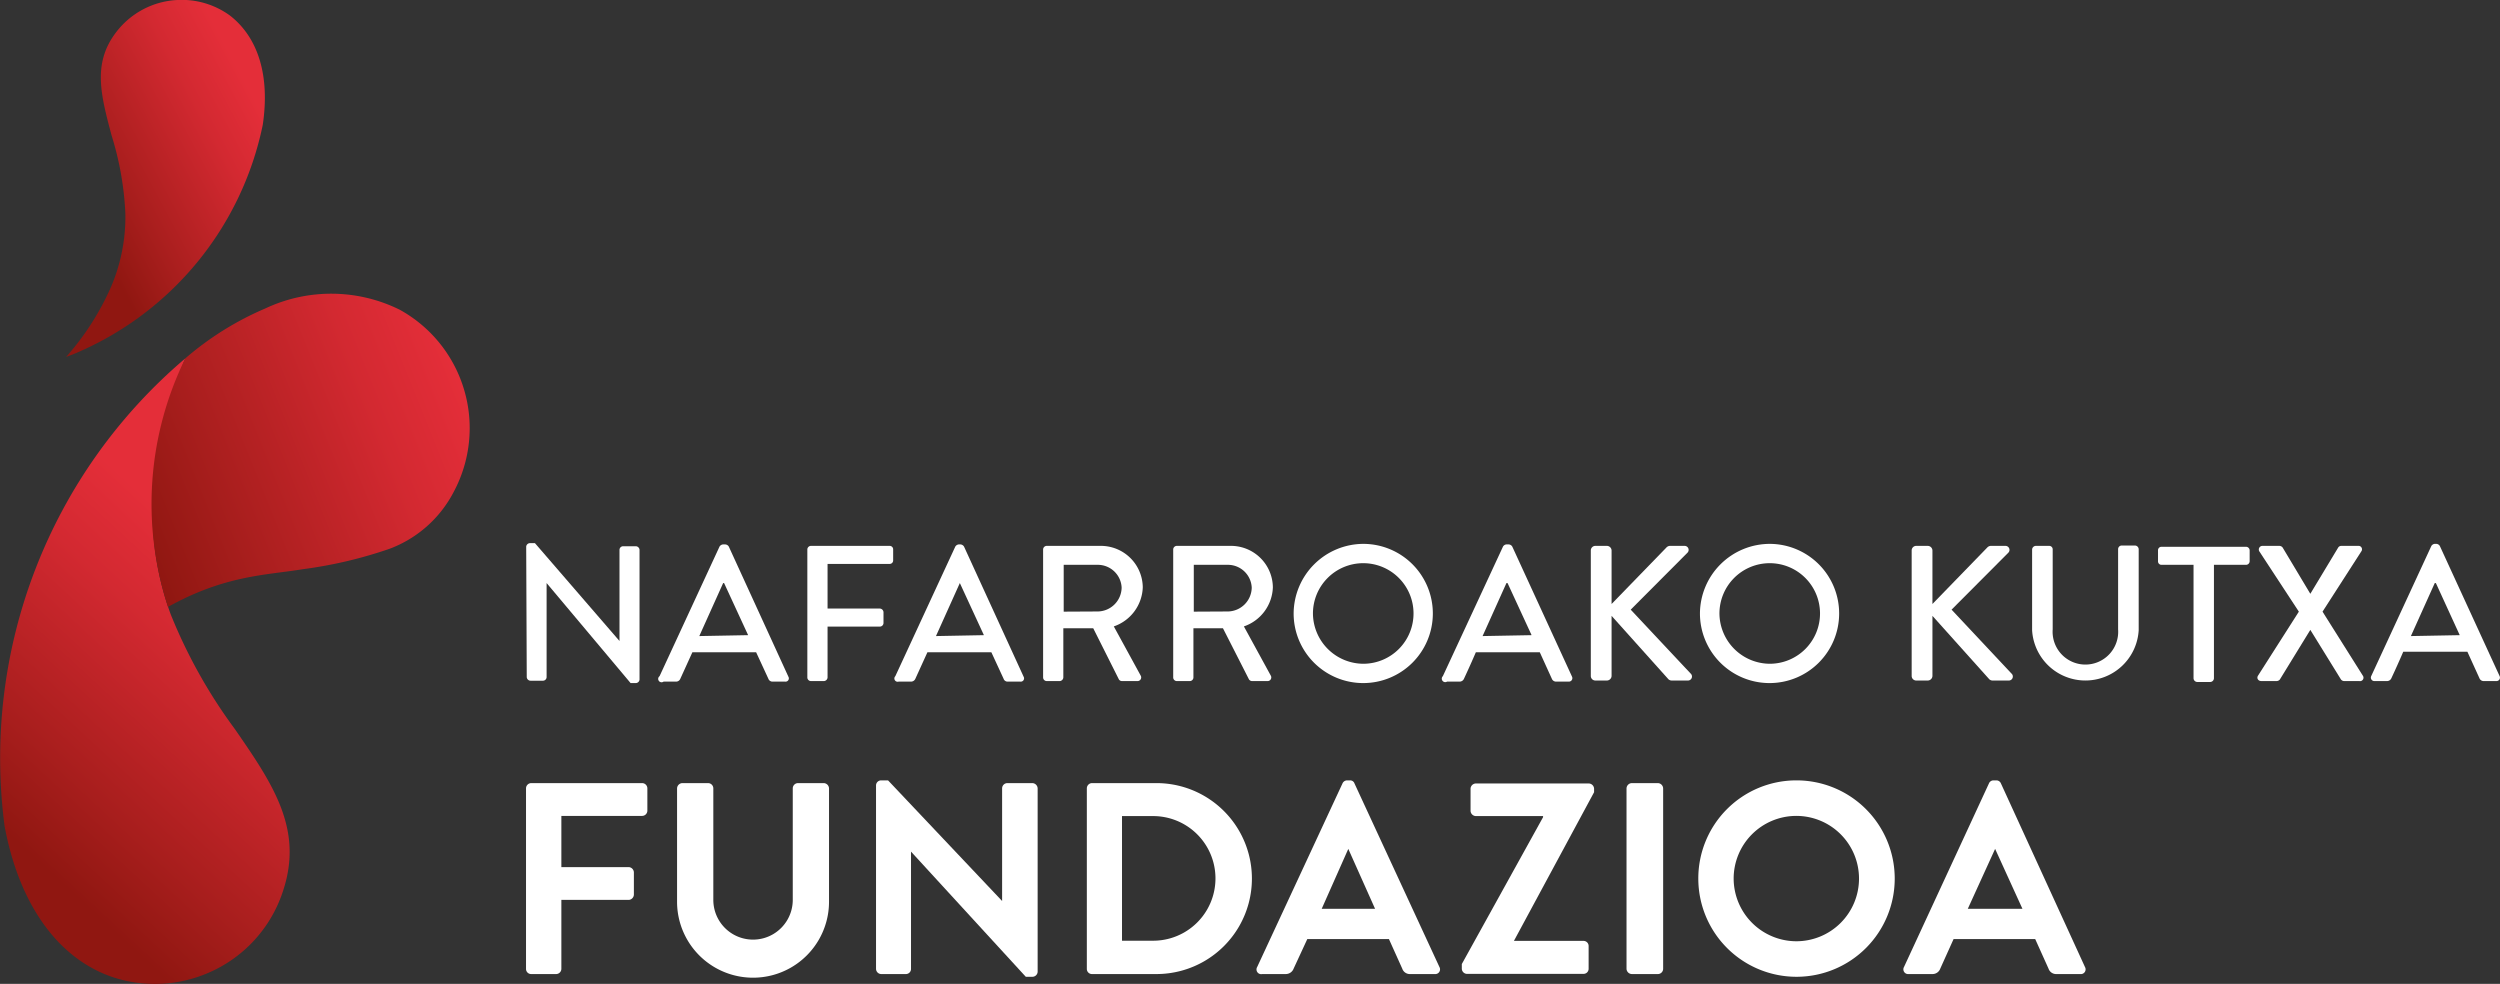
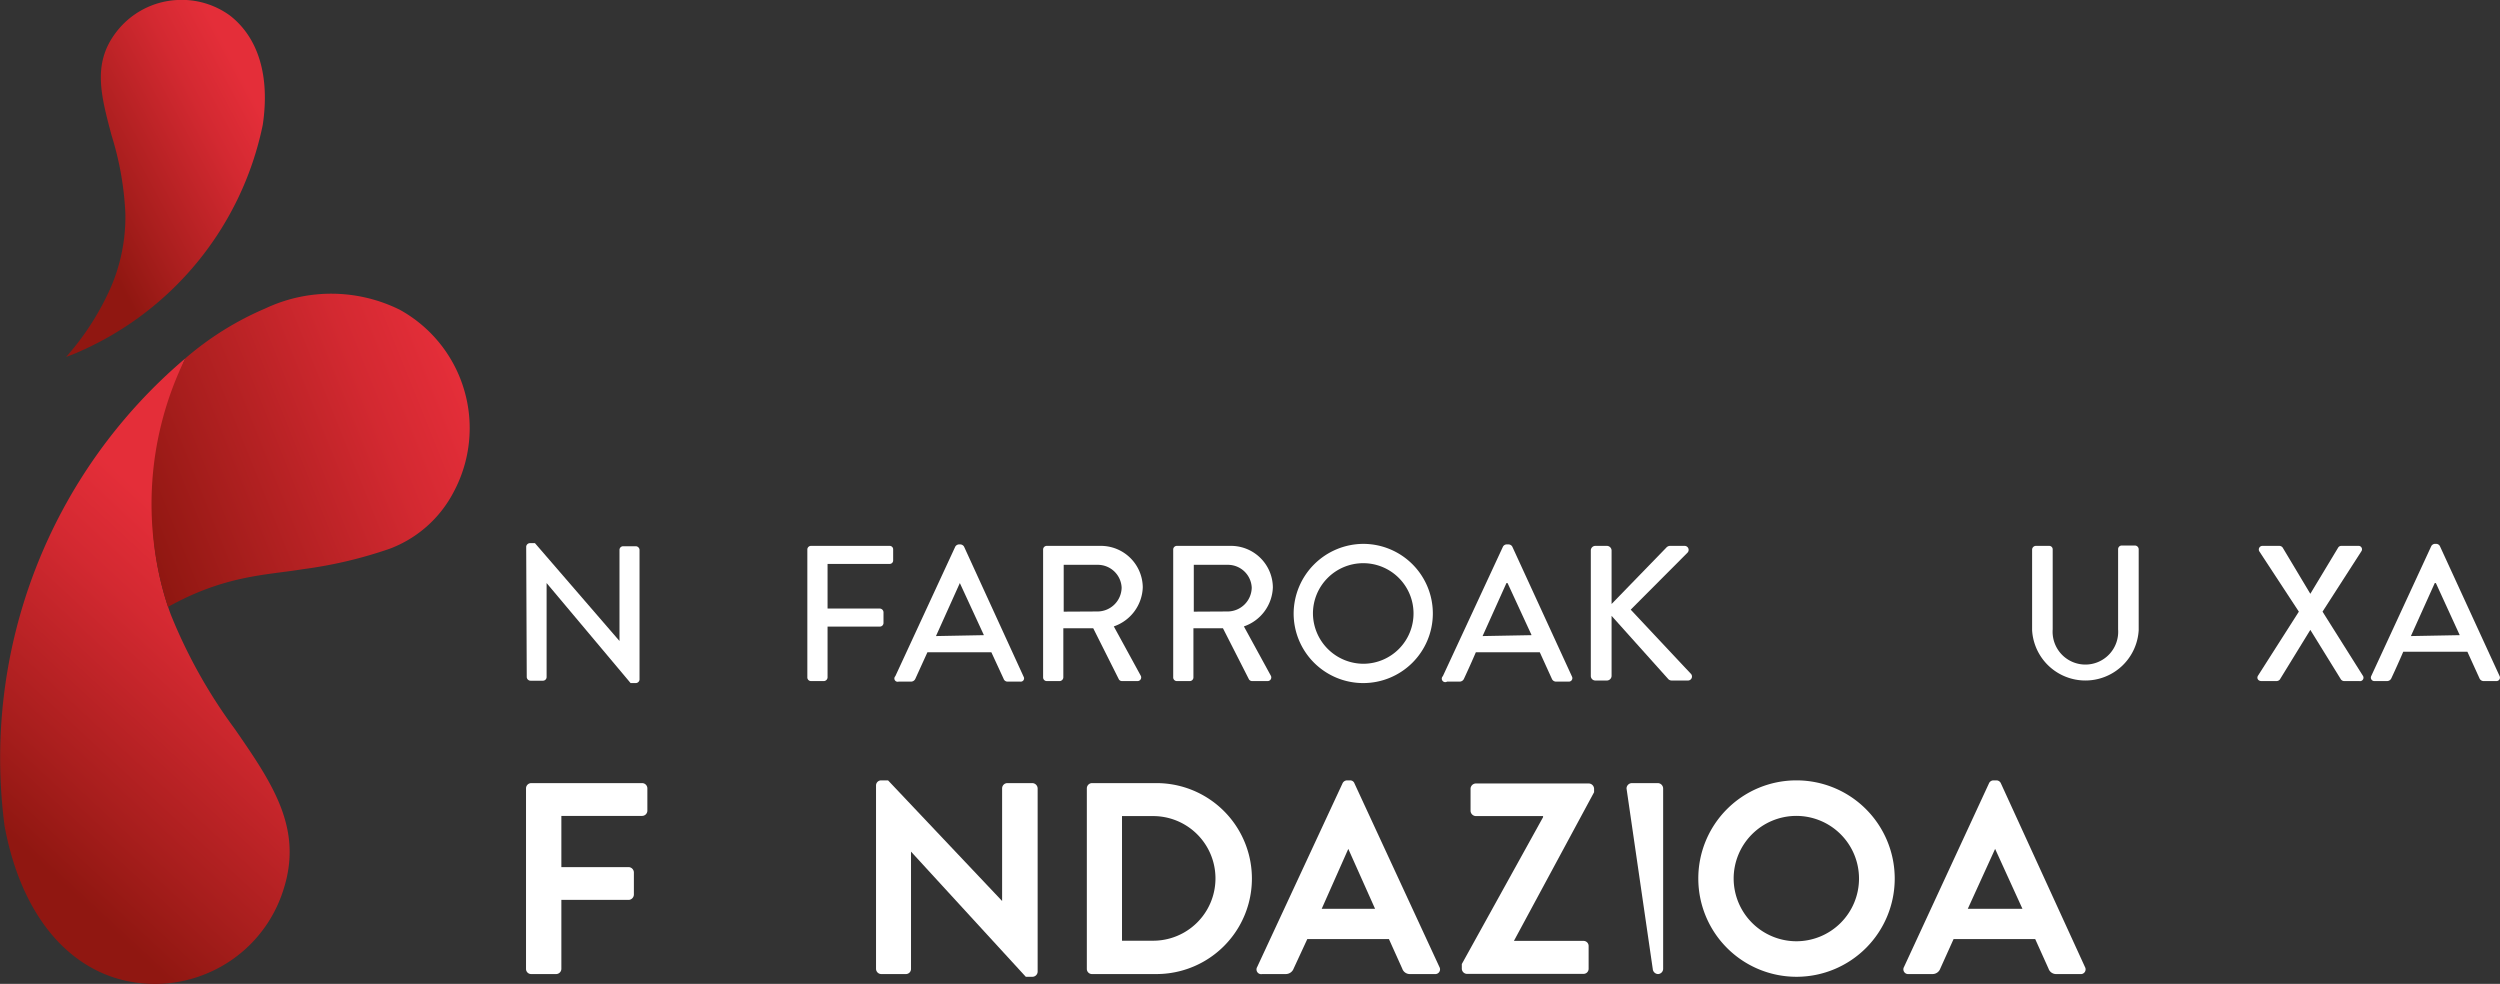
<svg xmlns="http://www.w3.org/2000/svg" xmlns:xlink="http://www.w3.org/1999/xlink" id="Capa_1" data-name="Capa 1" viewBox="0 0 137.21 54">
  <rect x="0" y="0" width="137.21" height="54" fill="#333333" stroke="none" />
  <defs>
    <style>.cls-1{fill:#fff;}.cls-2{fill:url(#Degradado_sin_nombre_5);}.cls-3{fill:url(#Nueva_muestra_de_degradado_8);}.cls-4{fill:url(#Nueva_muestra_de_degradado_8-2);}</style>
    <linearGradient id="Degradado_sin_nombre_5" x1="1102.65" y1="2428.91" x2="1113.11" y2="2423.94" gradientTransform="translate(1230.46 2379.67) rotate(177.29)" gradientUnits="userSpaceOnUse">
      <stop offset="0.01" stop-color="#e42e39" />
      <stop offset="0.26" stop-color="#d32931" />
      <stop offset="0.74" stop-color="#a81e1d" />
      <stop offset="0.99" stop-color="#901711" />
    </linearGradient>
    <linearGradient id="Nueva_muestra_de_degradado_8" x1="621.43" y1="-300.5" x2="638.7" y2="-308.7" gradientTransform="translate(-463.32 557.32) rotate(-21.87)" gradientUnits="userSpaceOnUse">
      <stop offset="0.01" stop-color="#901711" />
      <stop offset="0.26" stop-color="#a81e1d" />
      <stop offset="0.74" stop-color="#d32931" />
      <stop offset="0.99" stop-color="#e42e39" />
    </linearGradient>
    <linearGradient id="Nueva_muestra_de_degradado_8-2" x1="633.75" y1="-316.13" x2="653.32" y2="-316.13" xlink:href="#Nueva_muestra_de_degradado_8" />
  </defs>
  <path class="cls-1" d="M28.87,43.27a.29.29,0,0,1,.28-.29h6.09a.29.29,0,0,1,.29.29v1.22a.29.29,0,0,1-.29.29H30.81v2.81h3.7a.3.3,0,0,1,.28.29V49.1a.3.3,0,0,1-.28.29h-3.7v3.79a.29.29,0,0,1-.28.28H29.15a.28.28,0,0,1-.28-.28Z" />
-   <path class="cls-1" d="M37.16,43.27a.3.3,0,0,1,.29-.29h1.42a.29.29,0,0,1,.28.29v6.12a2.18,2.18,0,1,0,4.36,0V43.27a.29.29,0,0,1,.28-.29h1.43a.3.3,0,0,1,.28.29v6.22a4.17,4.17,0,0,1-8.34,0Z" />
  <path class="cls-1" d="M48.08,43.1a.28.28,0,0,1,.28-.27h.38L55,49.45h0V43.27a.29.29,0,0,1,.28-.29h1.38a.3.3,0,0,1,.29.29V53.34a.29.29,0,0,1-.29.27h-.36L50,46.74h0v6.44a.28.28,0,0,1-.29.28H48.36a.29.29,0,0,1-.28-.28Z" />
  <path class="cls-1" d="M59.65,43.27a.29.29,0,0,1,.27-.29h3.55a5.24,5.24,0,1,1,0,10.48H59.92a.28.28,0,0,1-.27-.28Zm3.64,8.36a3.42,3.42,0,0,0,0-6.84H61.58v6.84Z" />
  <path class="cls-1" d="M69,53.07,73.68,43a.28.28,0,0,1,.26-.17h.15a.25.25,0,0,1,.25.17L79,53.07a.26.26,0,0,1-.25.39H77.4a.44.44,0,0,1-.44-.3l-.73-1.62H71.75L71,53.16a.46.46,0,0,1-.43.3H69.28A.26.26,0,0,1,69,53.07Zm6.47-3.19L74,46.59h0l-1.46,3.29Z" />
  <path class="cls-1" d="M80.23,52.91l4.46-8.06v-.06H81a.3.3,0,0,1-.29-.28V43.27A.3.3,0,0,1,81,43H87.2a.3.3,0,0,1,.29.29v.19l-4.4,8.16v0H86.9a.28.28,0,0,1,.29.28v1.25a.28.28,0,0,1-.29.28H80.51a.29.29,0,0,1-.28-.28Z" />
-   <path class="cls-1" d="M89.27,43.27a.3.3,0,0,1,.29-.29H91a.3.3,0,0,1,.28.29v9.91a.29.29,0,0,1-.28.28H89.56a.3.3,0,0,1-.29-.28Z" />
+   <path class="cls-1" d="M89.27,43.27a.3.3,0,0,1,.29-.29H91a.3.3,0,0,1,.28.29v9.91a.29.29,0,0,1-.28.28a.3.3,0,0,1-.29-.28Z" />
  <path class="cls-1" d="M98.58,42.83a5.39,5.39,0,1,1-5.37,5.41A5.38,5.38,0,0,1,98.58,42.83Zm0,8.83a3.44,3.44,0,1,0-3.43-3.42A3.45,3.45,0,0,0,98.58,51.66Z" />
  <path class="cls-1" d="M104.5,53.07,109.16,43a.27.27,0,0,1,.25-.17h.15a.27.27,0,0,1,.26.17l4.61,10.07a.26.26,0,0,1-.26.39h-1.3a.44.44,0,0,1-.44-.3l-.73-1.62h-4.48l-.73,1.62a.45.45,0,0,1-.43.3h-1.31A.26.26,0,0,1,104.5,53.07ZM111,49.88l-1.5-3.29h0L108,49.88Z" />
  <path class="cls-1" d="M28.88,30a.21.21,0,0,1,.21-.19h.27L34,35.18h0v-5a.2.2,0,0,1,.2-.2h.69a.21.21,0,0,1,.21.2V37.3a.21.21,0,0,1-.21.19h-.28L30,32h0v5.16a.2.2,0,0,1-.2.2h-.68a.21.21,0,0,1-.21-.2Z" />
-   <path class="cls-1" d="M36.2,37.11,39.49,30a.25.25,0,0,1,.19-.12h.11A.24.24,0,0,1,40,30l3.27,7.14a.18.18,0,0,1-.18.27h-.68a.24.24,0,0,1-.24-.16l-.67-1.45H38l-.66,1.45a.25.25,0,0,1-.24.16h-.68A.18.18,0,0,1,36.2,37.11Zm4.86-2.25L39.74,32h-.05l-1.31,2.91Z" />
  <path class="cls-1" d="M44.31,30.16a.2.2,0,0,1,.21-.2h4.3a.19.19,0,0,1,.2.2v.59a.19.19,0,0,1-.2.2h-3.4V33.4h2.87a.21.21,0,0,1,.2.21v.58a.2.2,0,0,1-.2.2H45.42v2.79a.21.21,0,0,1-.2.2h-.7a.2.2,0,0,1-.21-.2Z" />
  <path class="cls-1" d="M49.14,37.11,52.43,30a.25.25,0,0,1,.19-.12h.1a.25.25,0,0,1,.19.12l3.27,7.14a.18.18,0,0,1-.18.27h-.68a.23.23,0,0,1-.24-.16l-.67-1.45H50.9l-.66,1.45a.26.26,0,0,1-.24.16h-.68A.18.18,0,0,1,49.14,37.11ZM54,34.86,52.68,32h0l-1.31,2.91Z" />
  <path class="cls-1" d="M57.25,30.16a.2.2,0,0,1,.21-.2h2.92a2.3,2.3,0,0,1,2.34,2.27,2.35,2.35,0,0,1-1.59,2.15l1.47,2.69a.2.2,0,0,1-.18.31h-.84a.2.2,0,0,1-.17-.09L60,34.48H58.36v2.7a.21.21,0,0,1-.2.2h-.7a.2.2,0,0,1-.21-.2Zm3,3.4a1.33,1.33,0,0,0,1.31-1.31A1.31,1.31,0,0,0,60.3,31H58.38v2.57Z" />
  <path class="cls-1" d="M64.39,30.16a.2.2,0,0,1,.21-.2h2.92a2.3,2.3,0,0,1,2.34,2.27,2.35,2.35,0,0,1-1.59,2.15l1.47,2.69a.2.2,0,0,1-.18.31h-.83a.21.21,0,0,1-.18-.09l-1.43-2.81H65.5v2.7a.2.2,0,0,1-.2.2h-.7a.2.2,0,0,1-.21-.2Zm3,3.4a1.33,1.33,0,0,0,1.31-1.31A1.31,1.31,0,0,0,67.44,31H65.52v2.57Z" />
  <path class="cls-1" d="M74.85,29.85A3.82,3.82,0,1,1,71,33.68,3.84,3.84,0,0,1,74.85,29.85Zm0,6.58a2.76,2.76,0,1,0-2.79-2.75A2.78,2.78,0,0,0,74.85,36.43Z" />
  <path class="cls-1" d="M79.19,37.11,82.49,30a.24.24,0,0,1,.18-.12h.11A.24.24,0,0,1,83,30l3.28,7.14a.19.19,0,0,1-.18.27h-.68a.25.25,0,0,1-.25-.16l-.66-1.45H81c-.21.49-.44,1-.65,1.45a.26.26,0,0,1-.25.16h-.68A.19.19,0,0,1,79.19,37.11Zm4.87-2.25L82.74,32h-.06l-1.31,2.91Z" />
  <path class="cls-1" d="M87.31,30.21a.25.25,0,0,1,.26-.25h.62a.26.26,0,0,1,.26.25v2.94l3-3.09a.28.28,0,0,1,.2-.1h.81a.22.22,0,0,1,.15.38l-3.11,3.12L92.82,37a.22.22,0,0,1-.19.35h-.86a.27.27,0,0,1-.2-.07l-3.12-3.48v3.3a.26.26,0,0,1-.26.25h-.62a.25.25,0,0,1-.26-.25Z" />
-   <path class="cls-1" d="M97.16,29.85a3.82,3.82,0,1,1-3.86,3.83A3.84,3.84,0,0,1,97.16,29.85Zm0,6.58a2.76,2.76,0,1,0-2.79-2.75A2.78,2.78,0,0,0,97.16,36.43Z" />
-   <path class="cls-1" d="M104.92,30.21a.25.25,0,0,1,.26-.25h.62a.26.26,0,0,1,.26.25v2.94l3-3.09a.28.28,0,0,1,.2-.1h.81a.22.22,0,0,1,.15.38l-3.11,3.12L110.43,37a.22.22,0,0,1-.19.35h-.86a.27.27,0,0,1-.2-.07l-3.12-3.48v3.3a.26.26,0,0,1-.26.25h-.62a.25.25,0,0,1-.26-.25Z" />
  <path class="cls-1" d="M111.53,30.16a.21.21,0,0,1,.21-.2h.72a.19.19,0,0,1,.2.2v4.38a1.8,1.8,0,1,0,3.59,0v-4.4a.2.2,0,0,1,.2-.2h.72a.21.21,0,0,1,.21.2v4.45a2.93,2.93,0,0,1-5.85,0Z" />
-   <path class="cls-1" d="M120.39,31h-1.75a.19.19,0,0,1-.2-.2v-.59a.19.19,0,0,1,.2-.2h4.62a.2.2,0,0,1,.21.2v.59a.2.2,0,0,1-.21.2h-1.75v6.23a.21.21,0,0,1-.2.2h-.71a.21.21,0,0,1-.21-.2Z" />
  <path class="cls-1" d="M126.17,33.57,124,30.26a.2.2,0,0,1,.19-.3h.91a.23.23,0,0,1,.18.09l1.52,2.54h0l1.53-2.54a.2.2,0,0,1,.17-.09h.92a.19.19,0,0,1,.18.3l-2.13,3.31,2.21,3.51a.19.19,0,0,1-.19.3h-.82a.23.23,0,0,1-.19-.09l-1.68-2.72h0l-1.67,2.72a.24.24,0,0,1-.18.09h-.83c-.19,0-.28-.16-.19-.3Z" />
  <path class="cls-1" d="M130.14,37.11l3.3-7.14a.24.24,0,0,1,.18-.12h.11a.24.24,0,0,1,.18.12l3.28,7.14a.19.19,0,0,1-.18.27h-.68a.25.25,0,0,1-.25-.16l-.66-1.45H131.9c-.21.49-.44,1-.65,1.45a.26.26,0,0,1-.25.16h-.68A.19.19,0,0,1,130.14,37.11ZM135,34.86,133.69,32h-.06l-1.31,2.91Z" />
  <path class="cls-2" d="M14.42,6.86c.4-2.67-.23-4.78-1.79-6A4.5,4.5,0,0,0,9.73,0h0A4.5,4.5,0,0,0,6.35,1.8c-1.28,1.7-.81,3.43-.23,5.62a16.89,16.89,0,0,1,.76,4.29,9.74,9.74,0,0,1-.81,4.09,14.77,14.77,0,0,1-2.44,3.79L4,19.45A17.43,17.43,0,0,0,14.42,6.86Z" />
  <path class="cls-3" d="M.25,45.33c.81,4.38,3,7.34,6,8.32a7.37,7.37,0,0,0,5-.18h0a7.36,7.36,0,0,0,4.3-4.62C16.64,45.5,15,43.06,12.88,40a28.4,28.4,0,0,1-3.51-6.28,16.27,16.27,0,0,1-.95-6.81,24.39,24.39,0,0,1,1.75-7.24A28.76,28.76,0,0,0,.25,45.33Z" />
  <path class="cls-4" d="M21.94,17a8.48,8.48,0,0,0-7.38-.07,16.77,16.77,0,0,0-4.39,2.74,18.14,18.14,0,0,0-.95,13.64c3.14-1.75,5.41-1.74,7.4-2.07a24.1,24.1,0,0,0,4.76-1.12h0A6.55,6.55,0,0,0,24.9,27,7.42,7.42,0,0,0,21.94,17Z" />
</svg>